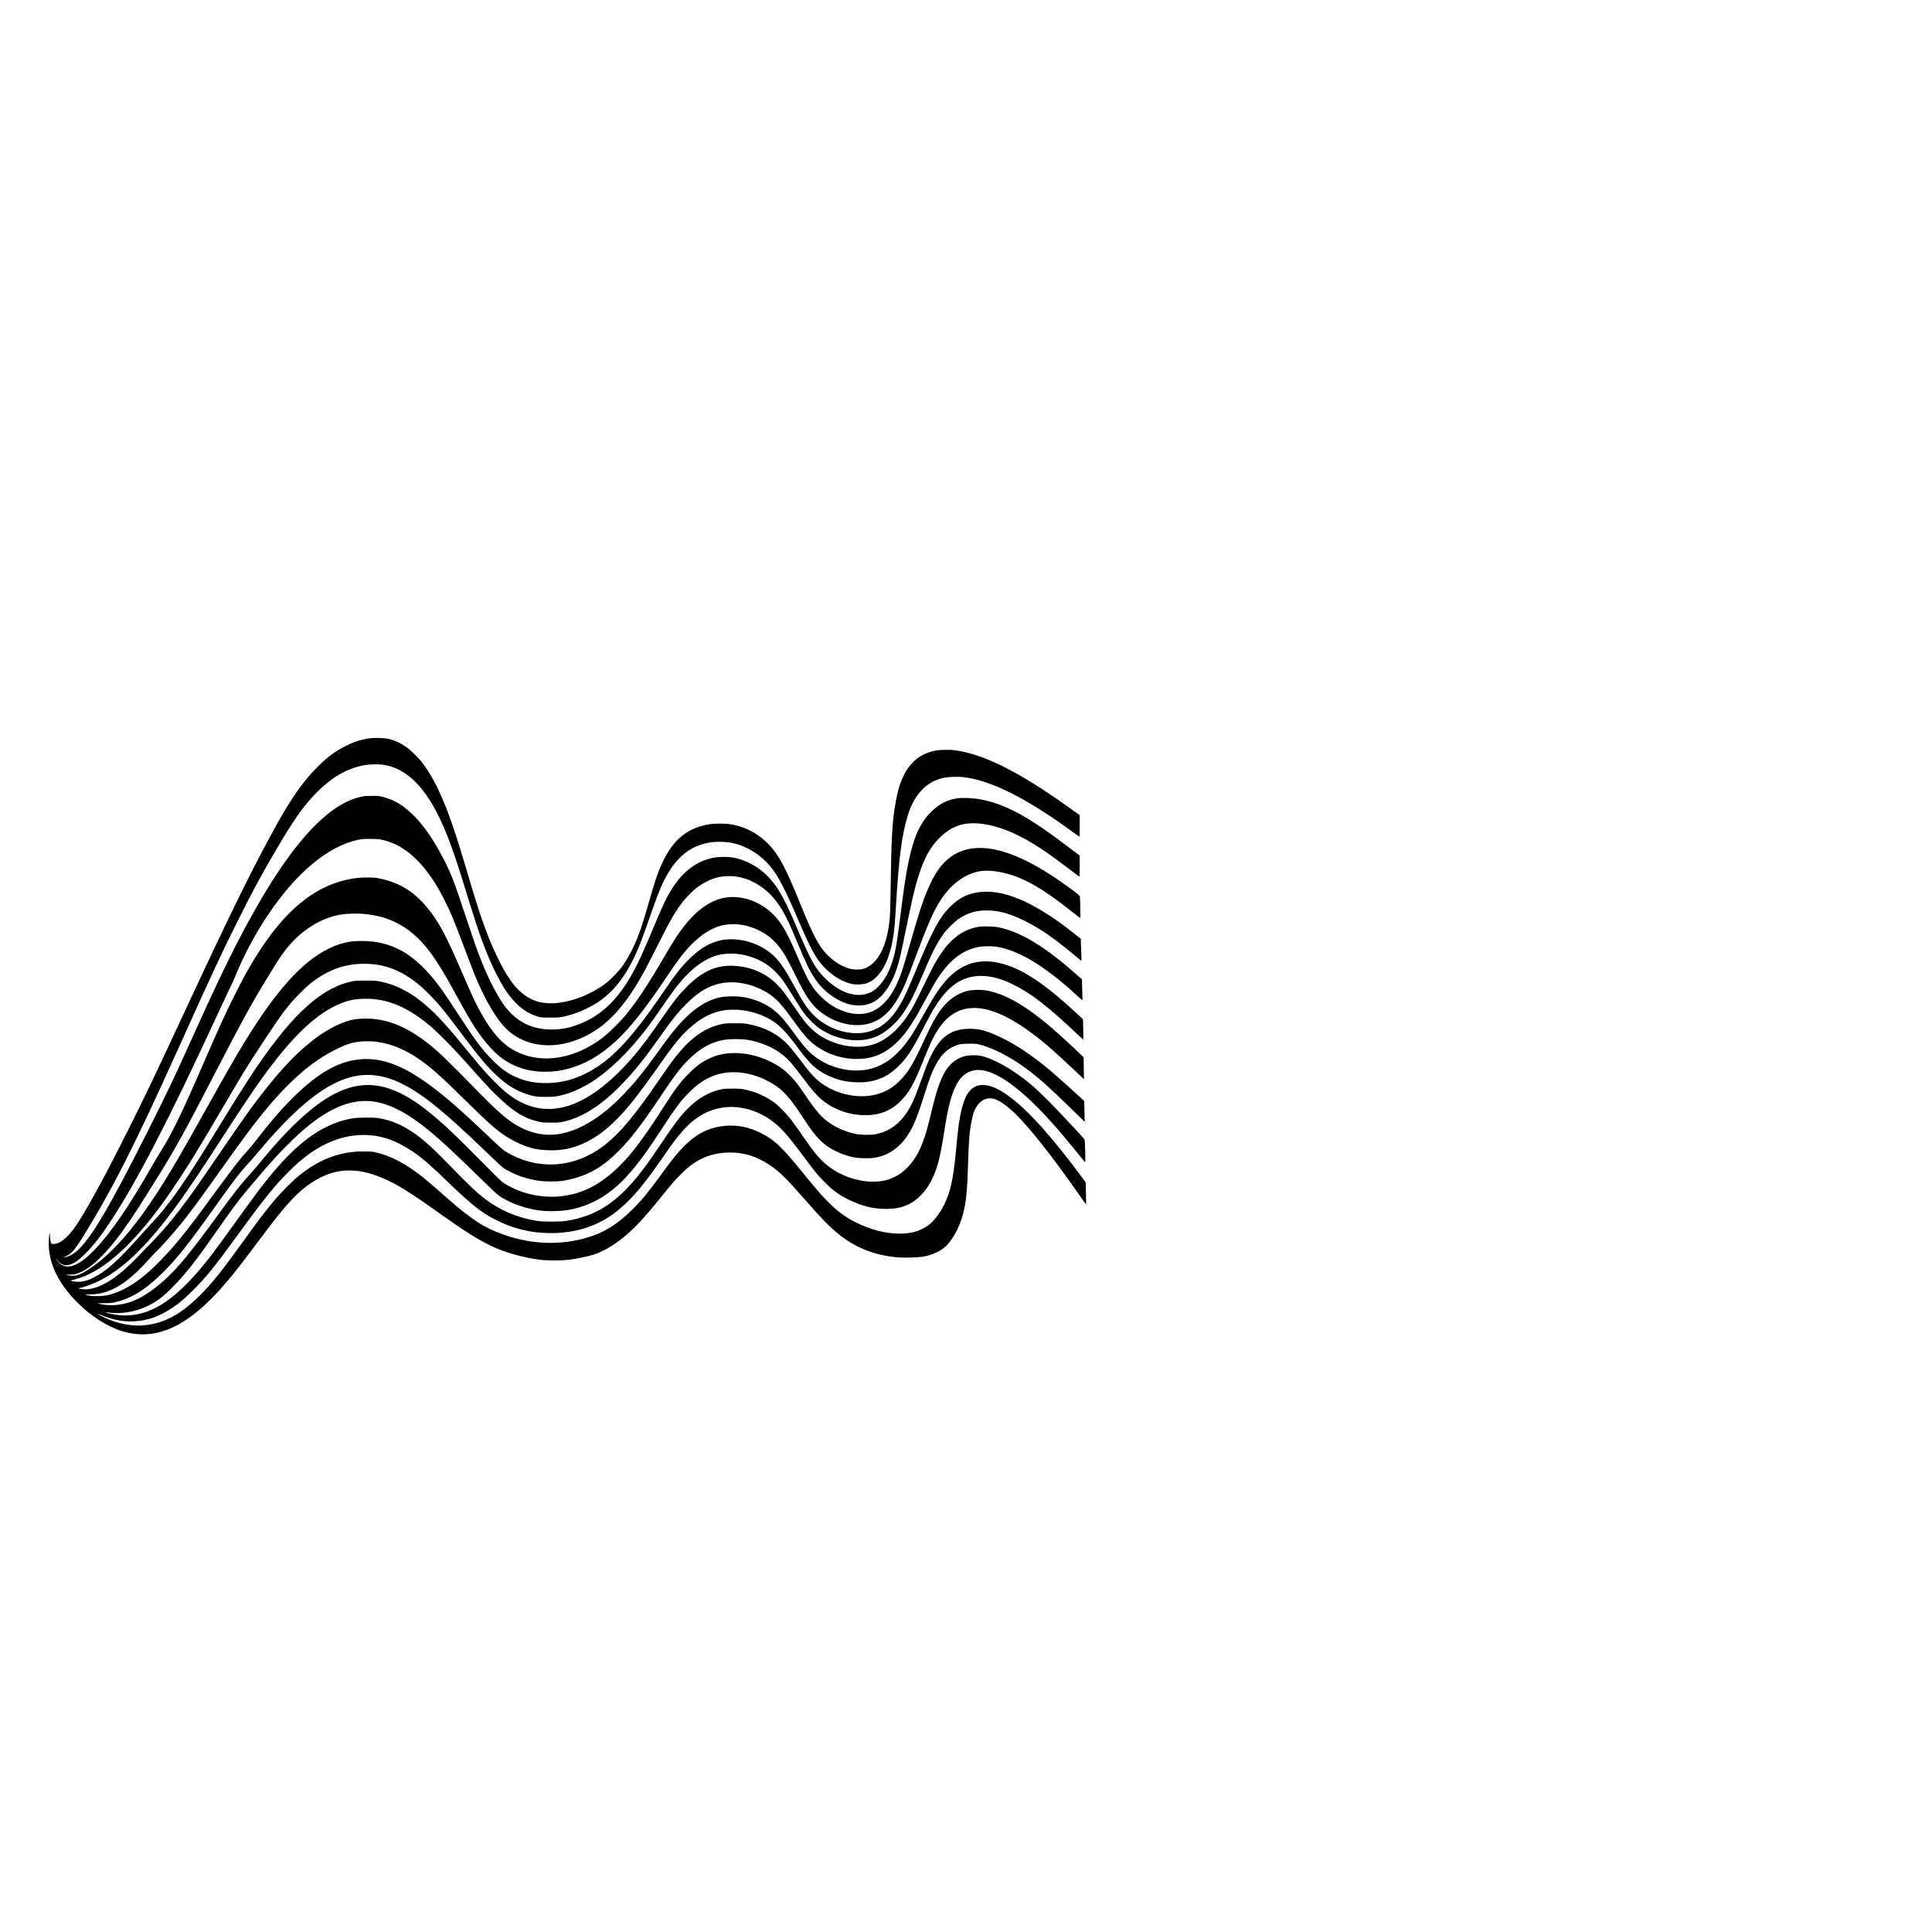
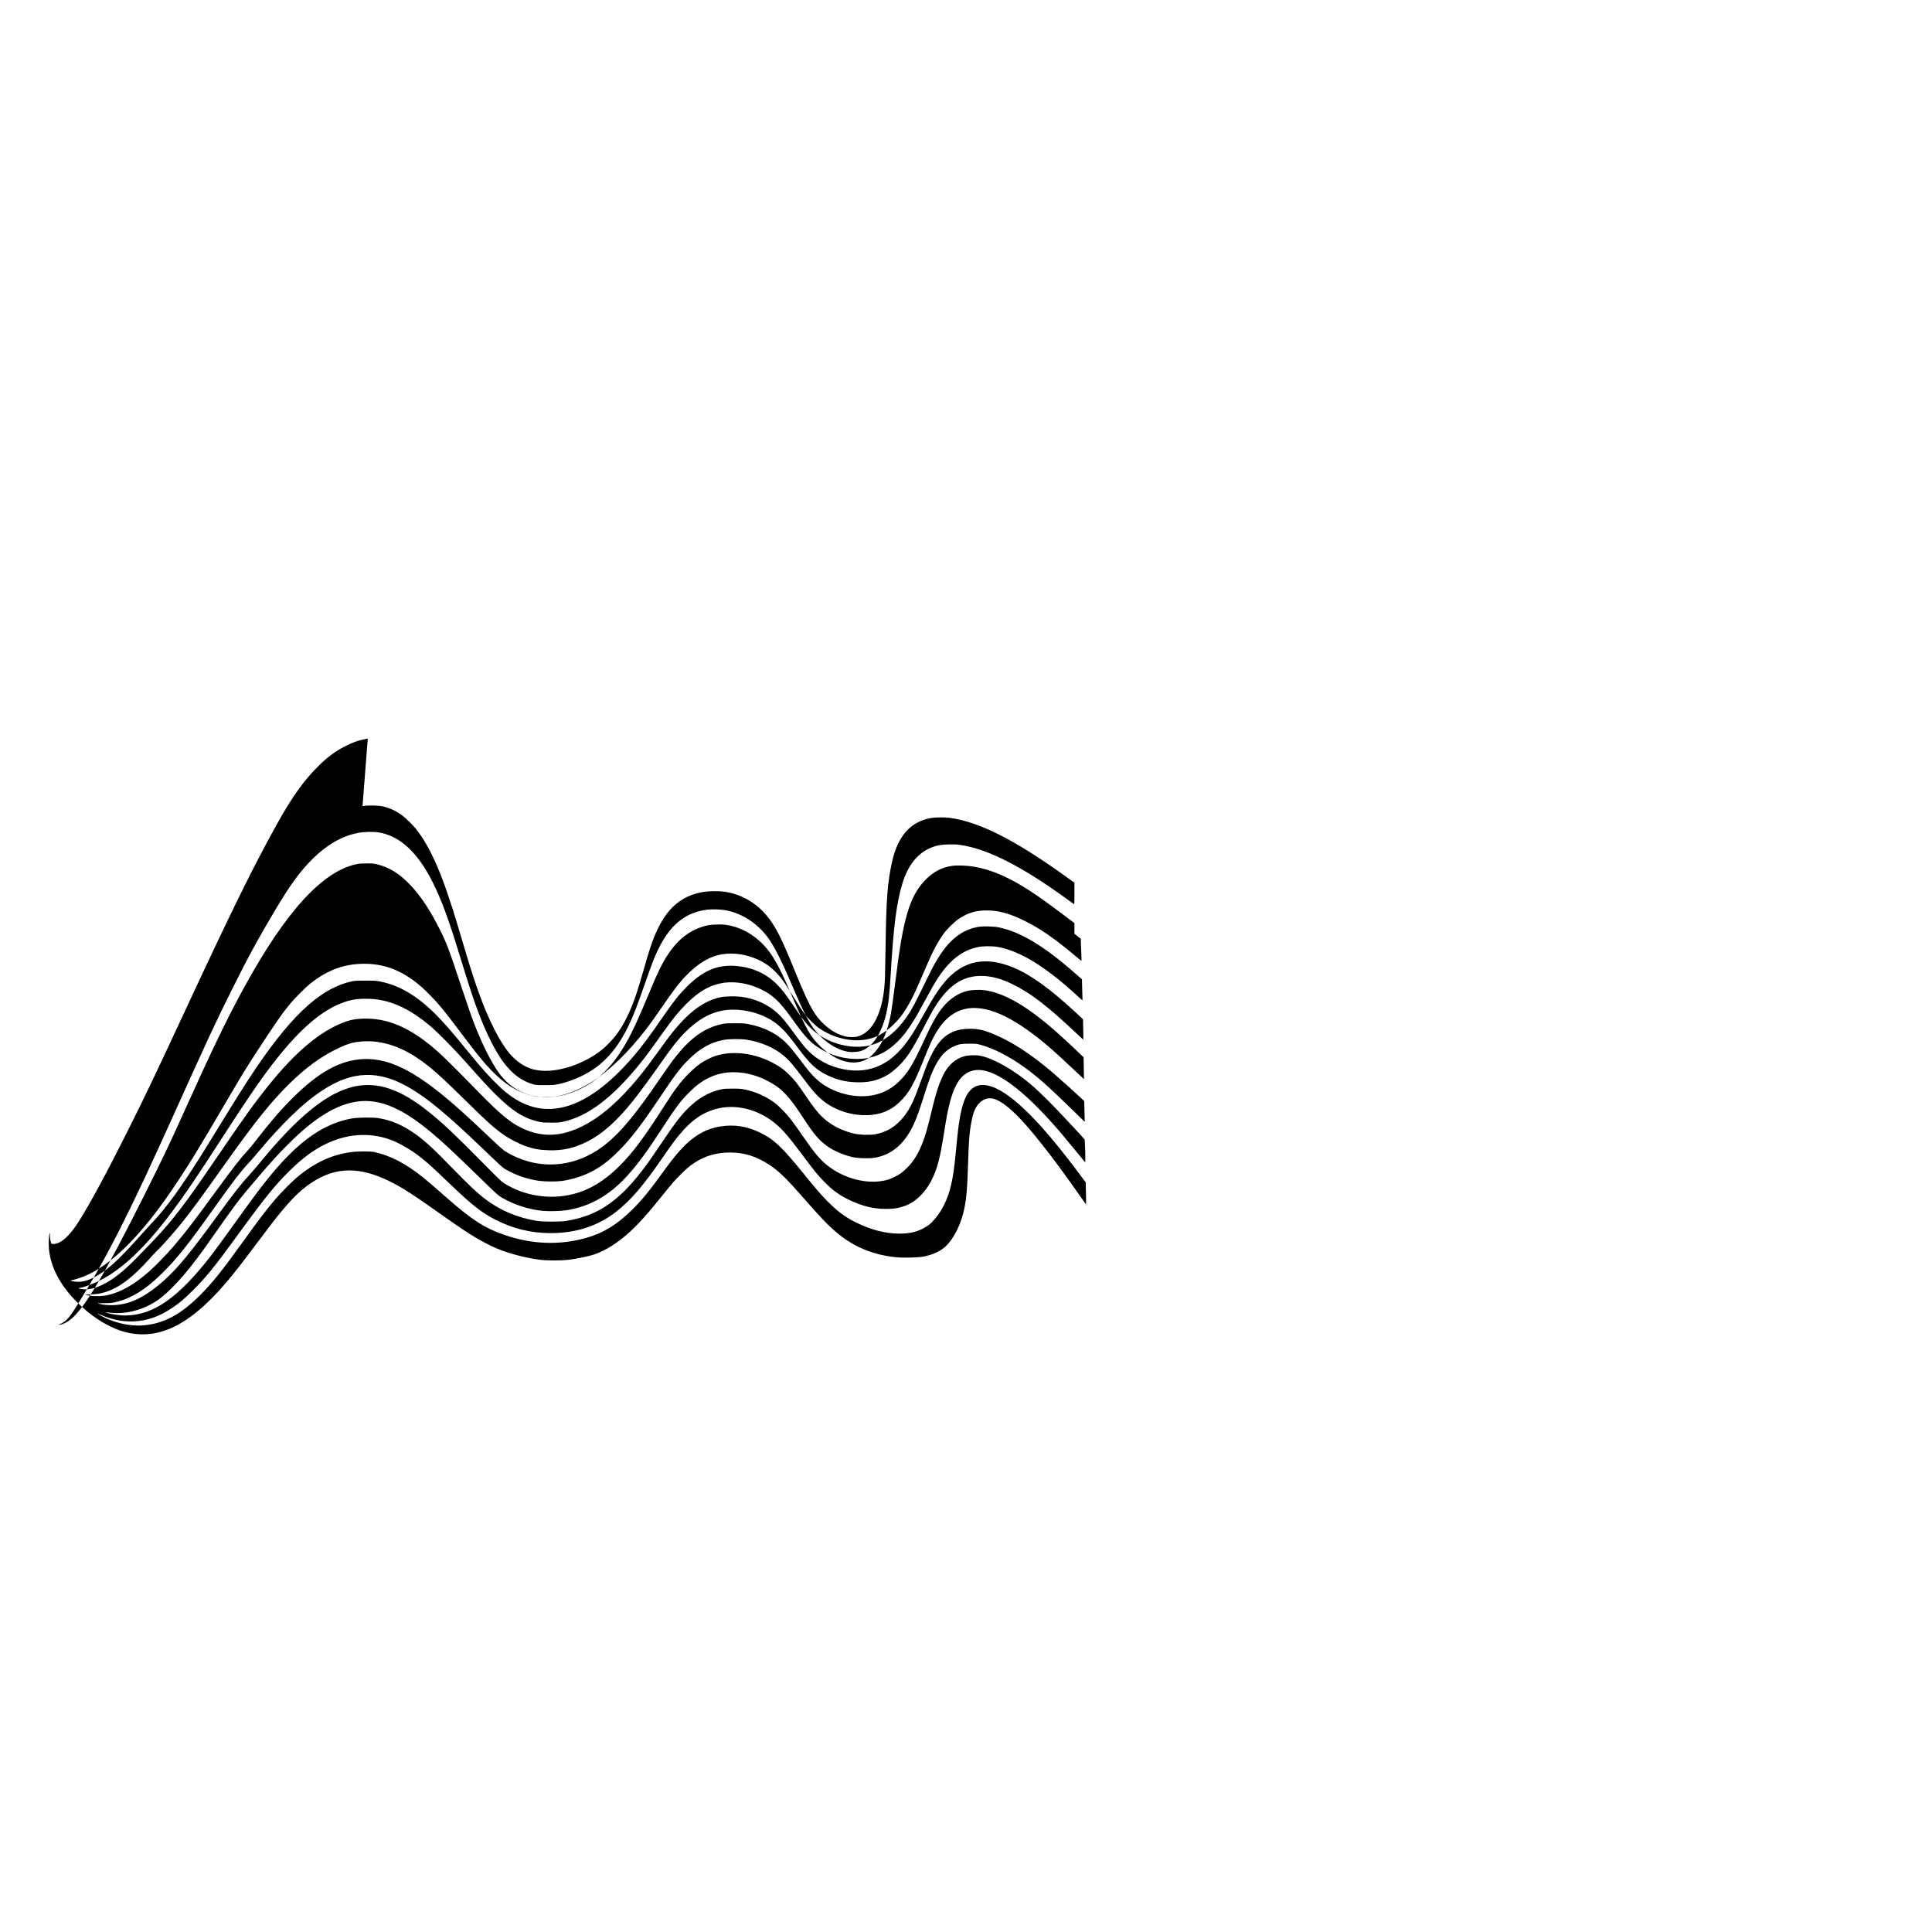
<svg xmlns="http://www.w3.org/2000/svg" version="1.0" width="100mm" height="100mm" viewBox="0 0 5114 2228" preserveAspectRatio="xMidYMid meet">
  <g transform="translate(0,2228) scale(0.1,-0.1)" fill="#000000" stroke="none">
-     <path d="M9735 17161 c-229 -42 -385 -95 -595 -202 -256 -130 -459 -278 -699 -513 -388 -380 -711 -831 -1114 -1557 -627 -1131 -1188 -2268 -2372 -4814 -860 -1849 -1085 -2321 -1537 -3225 -561 -1123 -1024 -1983 -1328 -2465 -236 -375 -467 -589 -651 -602 -35 -2 -69 0 -76 4 -17 12 -45 165 -41 228 1 30 0 55 -3 55 -13 0 -29 -155 -29 -282 0 -620 367 -1257 1042 -1811 299 -244 657 -439 959 -521 285 -78 585 -86 859 -26 599 133 1186 563 1869 1370 196 231 376 463 775 995 399 532 475 630 686 885 360 435 657 689 1009 865 636 318 1303 227 2178 -297 188 -112 526 -340 898 -605 762 -542 1049 -724 1443 -916 337 -164 851 -309 1287 -363 190 -24 556 -24 755 -1 205 25 523 91 670 139 223 74 479 217 707 395 330 256 605 546 1073 1128 128 160 272 335 320 390 95 108 293 306 378 378 330 277 689 409 1122 410 375 1 694 -98 1035 -320 266 -173 457 -360 956 -931 440 -503 610 -678 858 -886 441 -368 958 -578 1562 -636 190 -19 573 -8 716 19 217 41 412 126 548 238 204 168 396 513 495 886 85 325 111 583 135 1342 16 497 25 651 51 868 19 160 64 381 97 475 97 280 303 425 524 368 154 -39 348 -174 592 -411 374 -364 980 -1134 1666 -2115 98 -140 182 -259 187 -265 7 -7 8 92 3 284 l-7 294 -172 231 c-934 1252 -1634 1975 -2173 2245 -256 128 -489 135 -643 20 -139 -104 -223 -267 -301 -584 -59 -243 -88 -463 -154 -1165 -63 -665 -142 -1014 -306 -1343 -75 -149 -126 -228 -227 -352 -111 -137 -198 -207 -345 -282 -173 -87 -364 -127 -607 -127 -382 0 -775 104 -1190 315 -269 136 -471 290 -730 555 -172 176 -299 323 -595 689 -596 737 -809 938 -1185 1119 -344 165 -677 217 -1035 160 -421 -66 -755 -270 -1117 -683 -120 -137 -236 -288 -478 -621 -312 -430 -516 -676 -761 -915 -392 -384 -747 -601 -1189 -728 -703 -203 -1447 -178 -2175 74 -520 179 -861 397 -1504 962 -377 331 -529 462 -656 564 -457 365 -866 578 -1286 669 -104 22 -430 22 -604 -1 -526 -68 -972 -275 -1450 -674 -126 -105 -419 -401 -556 -561 -246 -288 -432 -531 -859 -1125 -570 -793 -820 -1105 -1140 -1425 -518 -518 -963 -755 -1502 -802 -356 -31 -780 66 -1135 258 -88 48 -108 65 -45 38 340 -144 627 -204 922 -190 364 16 679 128 1028 363 186 125 315 235 543 462 355 354 575 627 1214 1506 696 956 962 1283 1356 1670 322 316 615 533 924 685 567 281 1166 324 1722 125 234 -84 561 -274 808 -469 195 -155 319 -268 746 -677 597 -574 861 -783 1212 -964 479 -248 957 -365 1487 -365 675 0 1257 192 1740 574 384 304 701 673 1210 1411 117 171 251 360 296 420 383 511 703 763 1114 878 523 147 1125 0 1589 -387 190 -159 355 -351 721 -841 303 -406 398 -523 565 -694 214 -219 389 -348 650 -476 345 -168 652 -245 985 -245 219 0 355 23 526 89 297 115 563 396 730 772 106 240 177 511 249 949 25 151 61 372 80 490 85 519 195 873 336 1081 158 235 393 336 661 285 505 -97 1183 -644 2042 -1646 82 -96 259 -310 394 -475 135 -165 249 -304 254 -310 15 -15 -1 586 -15 606 -40 57 -744 807 -956 1019 -374 373 -602 566 -916 775 -335 222 -665 378 -890 420 -121 23 -318 16 -425 -15 -238 -69 -421 -231 -549 -488 -106 -211 -183 -441 -276 -817 -31 -126 -79 -322 -107 -435 -172 -699 -381 -1081 -738 -1352 -81 -62 -260 -150 -360 -178 -501 -138 -1142 20 -1610 397 -179 145 -341 340 -635 768 -271 395 -372 524 -544 696 -122 121 -181 172 -271 231 -219 145 -449 242 -700 296 -113 24 -146 26 -340 27 -173 0 -231 -4 -300 -19 -330 -72 -611 -234 -890 -515 -195 -196 -339 -385 -675 -886 -250 -373 -380 -557 -520 -740 -644 -840 -1203 -1211 -2020 -1342 -158 -25 -602 -25 -765 0 -509 79 -970 272 -1365 570 -231 175 -456 387 -897 843 -452 468 -708 704 -954 880 -346 246 -654 378 -1005 430 -145 21 -531 15 -679 -10 -727 -126 -1382 -577 -2117 -1457 -258 -310 -470 -592 -973 -1294 -316 -441 -495 -685 -629 -860 -871 -1133 -1545 -1605 -2291 -1605 -161 0 -422 41 -510 80 l-25 11 25 -6 c14 -2 84 -10 157 -16 363 -33 764 63 1105 264 156 92 289 199 465 375 245 244 434 464 684 797 165 219 197 264 499 695 430 613 614 862 817 1101 54 64 183 217 288 340 379 447 611 698 929 1007 572 555 1087 880 1566 988 644 146 1265 -88 2110 -795 322 -270 572 -504 1367 -1278 356 -347 400 -386 488 -438 329 -194 723 -321 1098 -356 159 -15 472 -7 617 16 621 96 1147 395 1620 920 280 310 531 653 950 1299 310 478 441 653 640 859 254 263 475 412 744 502 400 134 892 84 1335 -136 386 -191 587 -393 952 -954 307 -473 443 -634 670 -797 169 -121 442 -237 679 -289 140 -30 431 -38 571 -14 467 78 815 385 1055 930 70 160 124 310 219 610 95 301 167 516 210 625 169 429 343 655 598 776 138 65 209 78 422 78 180 0 196 -2 305 -31 331 -89 745 -299 1133 -577 362 -258 643 -508 1359 -1206 l261 -255 -7 275 -7 275 -72 69 c-120 115 -570 519 -739 664 -612 525 -1122 854 -1643 1062 -239 96 -398 125 -629 117 -443 -15 -724 -215 -957 -680 -81 -160 -132 -287 -256 -632 -211 -588 -303 -784 -470 -1000 -211 -272 -466 -428 -782 -481 -136 -22 -379 -15 -524 16 -339 72 -657 239 -882 464 -123 124 -215 242 -425 551 -212 312 -270 386 -419 536 -107 106 -163 154 -260 217 -530 349 -1198 461 -1715 288 -88 -30 -249 -108 -334 -162 -121 -78 -223 -163 -367 -308 -217 -218 -355 -401 -665 -886 -524 -819 -814 -1206 -1164 -1555 -395 -394 -791 -633 -1237 -745 -605 -151 -1276 -46 -1808 285 -76 47 -146 114 -596 571 -703 713 -1037 1028 -1400 1319 -751 602 -1338 805 -1965 679 -106 -21 -318 -93 -432 -147 -596 -278 -1253 -869 -2051 -1841 -95 -115 -230 -273 -301 -350 -236 -259 -412 -483 -844 -1076 -720 -988 -1045 -1383 -1408 -1712 -324 -294 -641 -496 -922 -588 -275 -89 -573 -103 -824 -37 -43 11 -28 12 140 12 155 1 205 5 292 24 144 31 264 72 400 137 292 140 530 316 844 624 393 387 670 732 1356 1695 527 739 713 983 928 1215 54 58 145 161 202 230 699 838 1246 1368 1760 1706 804 528 1503 547 2323 63 493 -292 966 -685 1947 -1623 496 -475 502 -480 579 -526 264 -154 576 -262 881 -305 151 -22 460 -25 600 -6 291 39 600 139 843 272 240 133 426 277 673 524 332 332 606 690 1171 1535 330 493 487 695 704 906 289 280 556 428 891 496 149 30 474 33 639 5 365 -61 711 -210 949 -408 152 -125 263 -254 530 -610 220 -291 302 -389 422 -504 295 -282 714 -454 1148 -472 406 -16 713 91 976 340 255 241 381 464 669 1188 196 490 309 703 490 917 86 103 174 178 290 248 472 288 1122 143 1930 -431 398 -283 668 -516 1434 -1240 l74 -70 -5 290 -5 290 -124 118 c-379 363 -681 634 -918 826 -625 505 -1134 771 -1588 832 -127 17 -346 6 -453 -21 -244 -64 -453 -202 -636 -422 -156 -188 -276 -396 -485 -848 -317 -686 -449 -904 -685 -1130 -115 -110 -213 -180 -339 -243 -392 -195 -901 -192 -1374 10 -194 83 -352 186 -497 325 -113 108 -187 197 -399 478 -197 260 -314 400 -414 492 -253 233 -573 386 -961 461 -99 19 -149 22 -360 22 -218 -1 -257 -3 -350 -23 -437 -96 -805 -353 -1191 -833 -110 -136 -242 -319 -439 -609 -635 -932 -1029 -1409 -1435 -1736 -577 -464 -1266 -635 -1947 -483 -244 54 -520 170 -732 306 -42 27 -186 157 -365 327 -330 315 -523 495 -746 696 -1151 1039 -1892 1437 -2620 1407 -619 -26 -1194 -344 -1895 -1046 -313 -314 -620 -671 -940 -1091 -69 -90 -161 -202 -204 -249 -206 -223 -417 -492 -848 -1082 -633 -866 -832 -1125 -1157 -1504 -171 -199 -459 -496 -616 -635 -406 -359 -754 -559 -1113 -641 -130 -30 -342 -36 -472 -15 -155 26 -157 33 -9 34 163 1 298 22 439 68 360 119 712 388 1146 874 66 75 144 158 172 185 148 137 473 504 705 794 269 337 428 554 1211 1654 721 1014 1160 1556 1632 2017 406 396 780 674 1179 875 217 110 370 171 488 195 553 115 1134 -23 1702 -403 343 -230 585 -444 1320 -1168 567 -558 751 -721 1020 -901 136 -91 396 -222 530 -267 227 -76 379 -102 625 -108 372 -9 666 59 1011 233 395 200 771 535 1196 1064 158 197 462 609 683 925 356 508 512 707 715 910 308 309 620 493 948 559 365 75 807 13 1172 -164 166 -80 285 -162 416 -288 132 -126 214 -225 451 -542 311 -416 465 -561 754 -704 250 -124 489 -184 779 -193 248 -8 430 20 631 98 176 68 313 161 483 324 230 223 355 414 683 1050 85 165 181 345 213 400 387 675 796 962 1345 942 245 -9 488 -76 768 -212 489 -237 923 -569 1696 -1298 104 -98 190 -176 192 -175 2 2 0 124 -3 272 l-6 268 -191 177 c-681 630 -1178 990 -1636 1184 -744 316 -1346 195 -1825 -365 -158 -184 -279 -367 -480 -723 -257 -455 -321 -566 -419 -715 -132 -200 -236 -328 -378 -466 -142 -138 -268 -228 -423 -304 -297 -147 -641 -184 -1005 -109 -349 72 -666 237 -899 469 -116 115 -197 216 -407 503 -192 265 -291 385 -413 499 -255 240 -591 393 -974 444 -144 19 -417 14 -537 -11 -443 -89 -852 -391 -1301 -960 -108 -136 -148 -190 -349 -470 -380 -529 -635 -843 -947 -1165 -365 -377 -721 -650 -1078 -825 -526 -259 -991 -290 -1470 -98 -371 149 -645 367 -1297 1036 -784 803 -1006 1018 -1289 1243 -550 438 -1046 649 -1579 671 -236 9 -441 -16 -615 -77 -648 -228 -1320 -785 -2054 -1700 -359 -447 -634 -829 -1316 -1830 -558 -818 -764 -1110 -1029 -1455 -320 -416 -522 -642 -1126 -1258 -372 -379 -630 -583 -915 -723 -147 -72 -279 -111 -405 -120 -90 -7 -234 11 -224 27 3 5 13 9 23 9 67 0 343 101 521 189 605 302 1217 882 1917 1816 357 477 647 906 1358 2005 483 747 757 1157 1013 1515 809 1129 1465 1753 2112 2009 228 90 395 120 660 120 594 0 1128 -233 1740 -757 159 -137 580 -563 815 -827 528 -593 662 -738 849 -925 461 -461 769 -657 1173 -747 84 -19 128 -23 313 -23 188 0 229 3 324 23 661 142 1323 646 2060 1568 167 209 285 369 594 805 252 354 407 545 601 740 355 354 661 523 1031 569 306 37 662 -30 975 -186 294 -146 475 -318 774 -734 211 -294 338 -457 436 -559 331 -343 806 -540 1305 -541 426 0 764 144 1085 465 129 128 212 232 340 425 119 181 172 270 365 630 187 345 275 499 369 640 307 462 635 715 1044 801 134 29 374 31 522 5 599 -107 1270 -519 2121 -1303 69 -63 126 -114 128 -112 1 2 -1 90 -5 194 -4 105 -8 229 -8 277 l-1 86 -202 177 c-811 709 -1414 1072 -1988 1196 -139 30 -422 37 -556 15 -393 -67 -718 -303 -999 -726 -121 -183 -193 -312 -343 -620 -340 -698 -409 -829 -543 -1025 -249 -365 -547 -618 -857 -729 -520 -185 -1243 -11 -1674 403 -136 130 -235 256 -444 565 -246 362 -330 473 -469 612 -283 284 -651 450 -1082 486 -488 41 -876 -123 -1303 -551 -213 -213 -343 -377 -625 -786 -351 -509 -548 -774 -765 -1030 -675 -794 -1327 -1260 -1937 -1384 -513 -105 -996 29 -1459 405 -186 151 -455 425 -710 724 -49 58 -209 251 -356 430 -336 411 -443 535 -631 739 -562 609 -1075 934 -1645 1043 -103 20 -148 23 -382 22 -236 0 -276 -2 -365 -22 -864 -192 -1676 -970 -2762 -2647 -190 -293 -319 -500 -676 -1080 -176 -286 -378 -614 -450 -730 -622 -999 -1013 -1537 -1433 -1975 -50 -52 -166 -180 -259 -285 -584 -660 -912 -955 -1250 -1123 -175 -87 -302 -118 -448 -109 -50 3 -109 11 -129 18 l-37 12 112 29 c681 175 1404 783 2213 1858 217 289 496 697 758 1109 254 398 449 724 1166 1946 290 494 452 757 673 1095 545 833 693 1045 905 1300 127 153 402 427 531 529 451 358 899 521 1426 521 640 0 1177 -255 1730 -821 248 -254 393 -430 823 -1004 316 -420 503 -658 642 -816 454 -512 827 -761 1292 -861 87 -18 136 -22 308 -22 214 -1 274 6 451 50 290 72 632 238 922 446 494 356 996 880 1463 1528 49 69 159 226 244 350 305 447 464 653 654 848 315 324 632 509 957 556 305 45 641 -8 944 -149 253 -117 450 -284 641 -540 76 -103 123 -176 385 -598 57 -93 140 -217 183 -275 111 -149 296 -331 422 -414 474 -313 1058 -391 1501 -200 229 99 491 323 676 579 162 227 309 506 502 963 299 703 397 898 593 1175 87 123 288 319 408 398 234 155 447 219 729 219 311 1 607 -79 990 -267 280 -137 530 -292 830 -515 148 -110 432 -337 580 -464 55 -47 104 -86 108 -86 5 0 6 46 3 103 -3 56 -9 187 -12 290 l-6 188 -167 133 c-974 777 -1769 1145 -2404 1112 -360 -18 -635 -142 -892 -401 -273 -274 -453 -605 -867 -1599 -195 -469 -275 -652 -359 -816 -253 -501 -535 -775 -909 -883 -469 -136 -1080 42 -1466 427 -178 179 -268 313 -524 781 -265 486 -407 687 -599 848 -272 229 -626 366 -991 384 -439 21 -802 -141 -1196 -532 -213 -212 -359 -399 -694 -890 -848 -1244 -1392 -1812 -2045 -2134 -321 -159 -623 -236 -971 -248 -342 -12 -638 47 -919 182 -210 101 -380 230 -590 446 -270 279 -434 499 -910 1229 -152 233 -327 494 -387 580 -596 835 -1135 1217 -1843 1306 -194 24 -478 22 -629 -5 -203 -36 -363 -89 -556 -185 -699 -348 -1378 -1103 -2212 -2461 -240 -391 -508 -859 -1013 -1765 -731 -1311 -1066 -1878 -1443 -2439 -572 -851 -1118 -1450 -1639 -1797 -232 -155 -354 -202 -501 -191 -42 2 -92 11 -110 18 -31 13 -27 14 60 11 124 -5 207 15 343 83 248 123 529 382 848 779 253 316 513 696 863 1259 114 183 255 409 314 502 393 624 754 1278 1430 2590 754 1463 1057 2016 1485 2705 83 135 181 292 216 350 378 620 901 1049 1483 1215 174 50 298 67 517 72 208 5 329 -4 559 -43 376 -64 735 -231 1029 -477 353 -295 636 -686 1061 -1462 537 -982 676 -1200 1005 -1569 394 -441 909 -655 1525 -633 190 7 314 25 489 68 459 114 873 348 1296 735 365 334 784 860 1312 1650 376 561 539 769 785 1001 150 141 309 251 480 333 364 174 803 156 1223 -49 284 -139 491 -338 690 -666 37 -60 143 -264 236 -451 191 -388 272 -536 369 -679 93 -135 172 -226 270 -310 435 -372 1017 -499 1460 -319 291 118 534 381 744 804 96 193 158 349 409 1021 307 819 454 1147 642 1429 269 403 625 664 1002 736 174 33 430 16 679 -45 521 -128 1015 -414 1806 -1043 102 -81 189 -148 193 -148 7 0 -3 514 -11 567 -4 28 -30 50 -214 188 -810 602 -1468 943 -2046 1060 -459 94 -857 25 -1165 -201 -205 -151 -366 -360 -515 -669 -181 -378 -275 -653 -558 -1640 -158 -553 -210 -719 -273 -879 -189 -478 -440 -784 -743 -905 -331 -131 -747 -51 -1132 219 -123 85 -326 290 -404 405 -143 210 -231 383 -431 850 -268 624 -407 867 -622 1088 -371 382 -926 557 -1387 436 -352 -92 -698 -355 -1013 -769 -151 -198 -254 -359 -493 -768 -429 -736 -745 -1213 -1039 -1567 -112 -136 -421 -443 -544 -540 -887 -708 -1950 -787 -2657 -198 -245 204 -495 557 -739 1044 -102 205 -191 402 -399 885 -327 759 -491 1086 -693 1389 -418 624 -871 941 -1517 1062 -112 21 -386 23 -545 4 -1051 -125 -1931 -828 -2752 -2196 -181 -302 -285 -493 -491 -905 -256 -510 -402 -830 -827 -1810 -591 -1361 -856 -1903 -1168 -2389 -44 -69 -143 -235 -219 -368 -588 -1034 -1080 -1748 -1503 -2182 -291 -298 -510 -435 -700 -435 -81 0 -155 29 -219 84 -36 32 -96 111 -96 126 0 5 16 -15 36 -44 66 -93 161 -139 265 -128 140 14 276 101 485 310 215 216 415 473 679 876 679 1033 1500 2617 2700 5205 359 774 424 913 481 1027 30 59 73 154 95 210 211 531 533 1137 872 1641 749 1117 1589 1817 2387 1989 90 19 136 22 315 23 229 0 290 -8 475 -67 563 -178 1069 -701 1489 -1538 172 -341 264 -563 531 -1275 184 -492 278 -732 370 -940 240 -543 502 -970 735 -1201 513 -508 1332 -584 2105 -198 607 304 1073 823 1579 1759 51 94 206 397 346 675 275 546 362 706 492 903 309 469 667 756 1073 862 141 37 368 46 522 20 472 -77 895 -388 1185 -870 121 -201 213 -398 415 -885 209 -507 323 -741 463 -950 225 -337 593 -602 947 -682 128 -28 312 -28 422 1 219 58 387 190 548 430 154 231 265 522 362 951 19 85 76 358 126 605 153 756 226 1069 320 1375 161 523 327 824 600 1083 254 241 529 357 849 357 363 0 761 -107 1196 -320 383 -188 731 -417 1358 -893 142 -108 262 -199 267 -202 6 -4 10 98 10 277 l-1 283 -322 242 c-421 315 -580 429 -822 589 -567 373 -1034 578 -1504 660 -183 32 -447 43 -583 24 -278 -37 -508 -158 -721 -380 -214 -220 -364 -499 -471 -872 -127 -444 -193 -827 -335 -1953 -39 -302 -82 -613 -96 -690 -59 -320 -142 -580 -247 -775 -103 -191 -253 -363 -380 -438 -346 -205 -817 -82 -1237 323 -272 263 -384 460 -753 1325 -236 553 -348 785 -496 1025 -300 489 -767 809 -1277 876 -113 15 -364 6 -465 -16 -433 -95 -774 -348 -1063 -790 -141 -217 -264 -466 -451 -920 -308 -743 -477 -1111 -644 -1402 -384 -671 -813 -1071 -1384 -1293 -253 -99 -477 -142 -734 -141 -568 1 -1014 256 -1331 761 -243 388 -463 865 -681 1480 -44 124 -162 473 -262 775 -297 895 -363 1070 -536 1415 -259 516 -511 897 -786 1185 -284 297 -548 463 -868 543 -93 23 -125 26 -280 26 -129 1 -198 -4 -263 -17 -906 -183 -1881 -1249 -2987 -3267 -441 -804 -847 -1645 -1568 -3245 -442 -981 -572 -1253 -1097 -2300 -1037 -2066 -1541 -2917 -1916 -3233 -91 -77 -213 -139 -289 -147 l-55 -6 55 23 c166 71 244 161 492 563 780 1265 1356 2406 2525 5000 873 1936 1098 2421 1516 3259 436 877 730 1416 1179 2167 392 654 641 994 967 1319 377 376 776 606 1197 690 155 32 415 39 556 15 561 -92 1028 -522 1428 -1315 226 -449 419 -969 701 -1890 257 -837 372 -1191 492 -1511 221 -588 470 -1086 685 -1371 232 -309 490 -499 787 -581 72 -20 103 -22 310 -21 211 0 240 2 360 27 308 66 635 203 905 382 385 256 702 646 952 1173 133 279 222 511 437 1130 175 503 236 661 340 877 319 658 719 982 1306 1056 133 16 380 6 510 -21 423 -89 814 -346 1088 -715 160 -215 364 -616 631 -1243 380 -888 514 -1129 764 -1376 222 -219 489 -368 727 -407 102 -16 261 -7 345 21 378 125 645 626 735 1380 19 163 31 316 50 640 75 1280 155 1901 311 2416 143 474 402 799 751 943 150 62 260 83 463 88 141 4 214 1 305 -12 733 -101 1658 -573 2885 -1470 69 -50 131 -95 138 -99 9 -6 12 53 12 281 l-1 288 -301 215 c-1316 938 -2228 1395 -2998 1501 -129 18 -387 15 -500 -5 -539 -95 -877 -477 -1029 -1163 -119 -533 -152 -964 -170 -2193 -13 -824 -17 -976 -36 -1153 -75 -710 -333 -1175 -706 -1274 -89 -23 -242 -21 -340 5 -223 59 -435 194 -631 400 -202 213 -360 517 -690 1332 -260 642 -385 913 -542 1178 -304 512 -769 836 -1315 917 -134 20 -394 20 -525 0 -349 -53 -604 -173 -836 -391 -242 -229 -444 -591 -610 -1094 -27 -80 -103 -336 -170 -570 -67 -234 -150 -511 -185 -615 -154 -467 -327 -824 -535 -1107 -92 -125 -274 -315 -389 -407 -462 -368 -1128 -596 -1611 -552 -161 15 -262 41 -385 100 -328 158 -578 451 -854 1001 -270 539 -471 1081 -754 2030 -64 212 -159 531 -212 710 -397 1330 -708 2051 -1103 2555 -72 92 -281 298 -360 355 -169 122 -304 188 -492 238 -131 34 -413 41 -565 13z" />
+     <path d="M9735 17161 c-229 -42 -385 -95 -595 -202 -256 -130 -459 -278 -699 -513 -388 -380 -711 -831 -1114 -1557 -627 -1131 -1188 -2268 -2372 -4814 -860 -1849 -1085 -2321 -1537 -3225 -561 -1123 -1024 -1983 -1328 -2465 -236 -375 -467 -589 -651 -602 -35 -2 -69 0 -76 4 -17 12 -45 165 -41 228 1 30 0 55 -3 55 -13 0 -29 -155 -29 -282 0 -620 367 -1257 1042 -1811 299 -244 657 -439 959 -521 285 -78 585 -86 859 -26 599 133 1186 563 1869 1370 196 231 376 463 775 995 399 532 475 630 686 885 360 435 657 689 1009 865 636 318 1303 227 2178 -297 188 -112 526 -340 898 -605 762 -542 1049 -724 1443 -916 337 -164 851 -309 1287 -363 190 -24 556 -24 755 -1 205 25 523 91 670 139 223 74 479 217 707 395 330 256 605 546 1073 1128 128 160 272 335 320 390 95 108 293 306 378 378 330 277 689 409 1122 410 375 1 694 -98 1035 -320 266 -173 457 -360 956 -931 440 -503 610 -678 858 -886 441 -368 958 -578 1562 -636 190 -19 573 -8 716 19 217 41 412 126 548 238 204 168 396 513 495 886 85 325 111 583 135 1342 16 497 25 651 51 868 19 160 64 381 97 475 97 280 303 425 524 368 154 -39 348 -174 592 -411 374 -364 980 -1134 1666 -2115 98 -140 182 -259 187 -265 7 -7 8 92 3 284 l-7 294 -172 231 c-934 1252 -1634 1975 -2173 2245 -256 128 -489 135 -643 20 -139 -104 -223 -267 -301 -584 -59 -243 -88 -463 -154 -1165 -63 -665 -142 -1014 -306 -1343 -75 -149 -126 -228 -227 -352 -111 -137 -198 -207 -345 -282 -173 -87 -364 -127 -607 -127 -382 0 -775 104 -1190 315 -269 136 -471 290 -730 555 -172 176 -299 323 -595 689 -596 737 -809 938 -1185 1119 -344 165 -677 217 -1035 160 -421 -66 -755 -270 -1117 -683 -120 -137 -236 -288 -478 -621 -312 -430 -516 -676 -761 -915 -392 -384 -747 -601 -1189 -728 -703 -203 -1447 -178 -2175 74 -520 179 -861 397 -1504 962 -377 331 -529 462 -656 564 -457 365 -866 578 -1286 669 -104 22 -430 22 -604 -1 -526 -68 -972 -275 -1450 -674 -126 -105 -419 -401 -556 -561 -246 -288 -432 -531 -859 -1125 -570 -793 -820 -1105 -1140 -1425 -518 -518 -963 -755 -1502 -802 -356 -31 -780 66 -1135 258 -88 48 -108 65 -45 38 340 -144 627 -204 922 -190 364 16 679 128 1028 363 186 125 315 235 543 462 355 354 575 627 1214 1506 696 956 962 1283 1356 1670 322 316 615 533 924 685 567 281 1166 324 1722 125 234 -84 561 -274 808 -469 195 -155 319 -268 746 -677 597 -574 861 -783 1212 -964 479 -248 957 -365 1487 -365 675 0 1257 192 1740 574 384 304 701 673 1210 1411 117 171 251 360 296 420 383 511 703 763 1114 878 523 147 1125 0 1589 -387 190 -159 355 -351 721 -841 303 -406 398 -523 565 -694 214 -219 389 -348 650 -476 345 -168 652 -245 985 -245 219 0 355 23 526 89 297 115 563 396 730 772 106 240 177 511 249 949 25 151 61 372 80 490 85 519 195 873 336 1081 158 235 393 336 661 285 505 -97 1183 -644 2042 -1646 82 -96 259 -310 394 -475 135 -165 249 -304 254 -310 15 -15 -1 586 -15 606 -40 57 -744 807 -956 1019 -374 373 -602 566 -916 775 -335 222 -665 378 -890 420 -121 23 -318 16 -425 -15 -238 -69 -421 -231 -549 -488 -106 -211 -183 -441 -276 -817 -31 -126 -79 -322 -107 -435 -172 -699 -381 -1081 -738 -1352 -81 -62 -260 -150 -360 -178 -501 -138 -1142 20 -1610 397 -179 145 -341 340 -635 768 -271 395 -372 524 -544 696 -122 121 -181 172 -271 231 -219 145 -449 242 -700 296 -113 24 -146 26 -340 27 -173 0 -231 -4 -300 -19 -330 -72 -611 -234 -890 -515 -195 -196 -339 -385 -675 -886 -250 -373 -380 -557 -520 -740 -644 -840 -1203 -1211 -2020 -1342 -158 -25 -602 -25 -765 0 -509 79 -970 272 -1365 570 -231 175 -456 387 -897 843 -452 468 -708 704 -954 880 -346 246 -654 378 -1005 430 -145 21 -531 15 -679 -10 -727 -126 -1382 -577 -2117 -1457 -258 -310 -470 -592 -973 -1294 -316 -441 -495 -685 -629 -860 -871 -1133 -1545 -1605 -2291 -1605 -161 0 -422 41 -510 80 l-25 11 25 -6 c14 -2 84 -10 157 -16 363 -33 764 63 1105 264 156 92 289 199 465 375 245 244 434 464 684 797 165 219 197 264 499 695 430 613 614 862 817 1101 54 64 183 217 288 340 379 447 611 698 929 1007 572 555 1087 880 1566 988 644 146 1265 -88 2110 -795 322 -270 572 -504 1367 -1278 356 -347 400 -386 488 -438 329 -194 723 -321 1098 -356 159 -15 472 -7 617 16 621 96 1147 395 1620 920 280 310 531 653 950 1299 310 478 441 653 640 859 254 263 475 412 744 502 400 134 892 84 1335 -136 386 -191 587 -393 952 -954 307 -473 443 -634 670 -797 169 -121 442 -237 679 -289 140 -30 431 -38 571 -14 467 78 815 385 1055 930 70 160 124 310 219 610 95 301 167 516 210 625 169 429 343 655 598 776 138 65 209 78 422 78 180 0 196 -2 305 -31 331 -89 745 -299 1133 -577 362 -258 643 -508 1359 -1206 l261 -255 -7 275 -7 275 -72 69 c-120 115 -570 519 -739 664 -612 525 -1122 854 -1643 1062 -239 96 -398 125 -629 117 -443 -15 -724 -215 -957 -680 -81 -160 -132 -287 -256 -632 -211 -588 -303 -784 -470 -1000 -211 -272 -466 -428 -782 -481 -136 -22 -379 -15 -524 16 -339 72 -657 239 -882 464 -123 124 -215 242 -425 551 -212 312 -270 386 -419 536 -107 106 -163 154 -260 217 -530 349 -1198 461 -1715 288 -88 -30 -249 -108 -334 -162 -121 -78 -223 -163 -367 -308 -217 -218 -355 -401 -665 -886 -524 -819 -814 -1206 -1164 -1555 -395 -394 -791 -633 -1237 -745 -605 -151 -1276 -46 -1808 285 -76 47 -146 114 -596 571 -703 713 -1037 1028 -1400 1319 -751 602 -1338 805 -1965 679 -106 -21 -318 -93 -432 -147 -596 -278 -1253 -869 -2051 -1841 -95 -115 -230 -273 -301 -350 -236 -259 -412 -483 -844 -1076 -720 -988 -1045 -1383 -1408 -1712 -324 -294 -641 -496 -922 -588 -275 -89 -573 -103 -824 -37 -43 11 -28 12 140 12 155 1 205 5 292 24 144 31 264 72 400 137 292 140 530 316 844 624 393 387 670 732 1356 1695 527 739 713 983 928 1215 54 58 145 161 202 230 699 838 1246 1368 1760 1706 804 528 1503 547 2323 63 493 -292 966 -685 1947 -1623 496 -475 502 -480 579 -526 264 -154 576 -262 881 -305 151 -22 460 -25 600 -6 291 39 600 139 843 272 240 133 426 277 673 524 332 332 606 690 1171 1535 330 493 487 695 704 906 289 280 556 428 891 496 149 30 474 33 639 5 365 -61 711 -210 949 -408 152 -125 263 -254 530 -610 220 -291 302 -389 422 -504 295 -282 714 -454 1148 -472 406 -16 713 91 976 340 255 241 381 464 669 1188 196 490 309 703 490 917 86 103 174 178 290 248 472 288 1122 143 1930 -431 398 -283 668 -516 1434 -1240 l74 -70 -5 290 -5 290 -124 118 c-379 363 -681 634 -918 826 -625 505 -1134 771 -1588 832 -127 17 -346 6 -453 -21 -244 -64 -453 -202 -636 -422 -156 -188 -276 -396 -485 -848 -317 -686 -449 -904 -685 -1130 -115 -110 -213 -180 -339 -243 -392 -195 -901 -192 -1374 10 -194 83 -352 186 -497 325 -113 108 -187 197 -399 478 -197 260 -314 400 -414 492 -253 233 -573 386 -961 461 -99 19 -149 22 -360 22 -218 -1 -257 -3 -350 -23 -437 -96 -805 -353 -1191 -833 -110 -136 -242 -319 -439 -609 -635 -932 -1029 -1409 -1435 -1736 -577 -464 -1266 -635 -1947 -483 -244 54 -520 170 -732 306 -42 27 -186 157 -365 327 -330 315 -523 495 -746 696 -1151 1039 -1892 1437 -2620 1407 -619 -26 -1194 -344 -1895 -1046 -313 -314 -620 -671 -940 -1091 -69 -90 -161 -202 -204 -249 -206 -223 -417 -492 -848 -1082 -633 -866 -832 -1125 -1157 -1504 -171 -199 -459 -496 -616 -635 -406 -359 -754 -559 -1113 -641 -130 -30 -342 -36 -472 -15 -155 26 -157 33 -9 34 163 1 298 22 439 68 360 119 712 388 1146 874 66 75 144 158 172 185 148 137 473 504 705 794 269 337 428 554 1211 1654 721 1014 1160 1556 1632 2017 406 396 780 674 1179 875 217 110 370 171 488 195 553 115 1134 -23 1702 -403 343 -230 585 -444 1320 -1168 567 -558 751 -721 1020 -901 136 -91 396 -222 530 -267 227 -76 379 -102 625 -108 372 -9 666 59 1011 233 395 200 771 535 1196 1064 158 197 462 609 683 925 356 508 512 707 715 910 308 309 620 493 948 559 365 75 807 13 1172 -164 166 -80 285 -162 416 -288 132 -126 214 -225 451 -542 311 -416 465 -561 754 -704 250 -124 489 -184 779 -193 248 -8 430 20 631 98 176 68 313 161 483 324 230 223 355 414 683 1050 85 165 181 345 213 400 387 675 796 962 1345 942 245 -9 488 -76 768 -212 489 -237 923 -569 1696 -1298 104 -98 190 -176 192 -175 2 2 0 124 -3 272 l-6 268 -191 177 c-681 630 -1178 990 -1636 1184 -744 316 -1346 195 -1825 -365 -158 -184 -279 -367 -480 -723 -257 -455 -321 -566 -419 -715 -132 -200 -236 -328 -378 -466 -142 -138 -268 -228 -423 -304 -297 -147 -641 -184 -1005 -109 -349 72 -666 237 -899 469 -116 115 -197 216 -407 503 -192 265 -291 385 -413 499 -255 240 -591 393 -974 444 -144 19 -417 14 -537 -11 -443 -89 -852 -391 -1301 -960 -108 -136 -148 -190 -349 -470 -380 -529 -635 -843 -947 -1165 -365 -377 -721 -650 -1078 -825 -526 -259 -991 -290 -1470 -98 -371 149 -645 367 -1297 1036 -784 803 -1006 1018 -1289 1243 -550 438 -1046 649 -1579 671 -236 9 -441 -16 -615 -77 -648 -228 -1320 -785 -2054 -1700 -359 -447 -634 -829 -1316 -1830 -558 -818 -764 -1110 -1029 -1455 -320 -416 -522 -642 -1126 -1258 -372 -379 -630 -583 -915 -723 -147 -72 -279 -111 -405 -120 -90 -7 -234 11 -224 27 3 5 13 9 23 9 67 0 343 101 521 189 605 302 1217 882 1917 1816 357 477 647 906 1358 2005 483 747 757 1157 1013 1515 809 1129 1465 1753 2112 2009 228 90 395 120 660 120 594 0 1128 -233 1740 -757 159 -137 580 -563 815 -827 528 -593 662 -738 849 -925 461 -461 769 -657 1173 -747 84 -19 128 -23 313 -23 188 0 229 3 324 23 661 142 1323 646 2060 1568 167 209 285 369 594 805 252 354 407 545 601 740 355 354 661 523 1031 569 306 37 662 -30 975 -186 294 -146 475 -318 774 -734 211 -294 338 -457 436 -559 331 -343 806 -540 1305 -541 426 0 764 144 1085 465 129 128 212 232 340 425 119 181 172 270 365 630 187 345 275 499 369 640 307 462 635 715 1044 801 134 29 374 31 522 5 599 -107 1270 -519 2121 -1303 69 -63 126 -114 128 -112 1 2 -1 90 -5 194 -4 105 -8 229 -8 277 l-1 86 -202 177 c-811 709 -1414 1072 -1988 1196 -139 30 -422 37 -556 15 -393 -67 -718 -303 -999 -726 -121 -183 -193 -312 -343 -620 -340 -698 -409 -829 -543 -1025 -249 -365 -547 -618 -857 -729 -520 -185 -1243 -11 -1674 403 -136 130 -235 256 -444 565 -246 362 -330 473 -469 612 -283 284 -651 450 -1082 486 -488 41 -876 -123 -1303 -551 -213 -213 -343 -377 -625 -786 -351 -509 -548 -774 -765 -1030 -675 -794 -1327 -1260 -1937 -1384 -513 -105 -996 29 -1459 405 -186 151 -455 425 -710 724 -49 58 -209 251 -356 430 -336 411 -443 535 -631 739 -562 609 -1075 934 -1645 1043 -103 20 -148 23 -382 22 -236 0 -276 -2 -365 -22 -864 -192 -1676 -970 -2762 -2647 -190 -293 -319 -500 -676 -1080 -176 -286 -378 -614 -450 -730 -622 -999 -1013 -1537 -1433 -1975 -50 -52 -166 -180 -259 -285 -584 -660 -912 -955 -1250 -1123 -175 -87 -302 -118 -448 -109 -50 3 -109 11 -129 18 l-37 12 112 29 c681 175 1404 783 2213 1858 217 289 496 697 758 1109 254 398 449 724 1166 1946 290 494 452 757 673 1095 545 833 693 1045 905 1300 127 153 402 427 531 529 451 358 899 521 1426 521 640 0 1177 -255 1730 -821 248 -254 393 -430 823 -1004 316 -420 503 -658 642 -816 454 -512 827 -761 1292 -861 87 -18 136 -22 308 -22 214 -1 274 6 451 50 290 72 632 238 922 446 494 356 996 880 1463 1528 49 69 159 226 244 350 305 447 464 653 654 848 315 324 632 509 957 556 305 45 641 -8 944 -149 253 -117 450 -284 641 -540 76 -103 123 -176 385 -598 57 -93 140 -217 183 -275 111 -149 296 -331 422 -414 474 -313 1058 -391 1501 -200 229 99 491 323 676 579 162 227 309 506 502 963 299 703 397 898 593 1175 87 123 288 319 408 398 234 155 447 219 729 219 311 1 607 -79 990 -267 280 -137 530 -292 830 -515 148 -110 432 -337 580 -464 55 -47 104 -86 108 -86 5 0 6 46 3 103 -3 56 -9 187 -12 290 l-6 188 -167 133 l-1 283 -322 242 c-421 315 -580 429 -822 589 -567 373 -1034 578 -1504 660 -183 32 -447 43 -583 24 -278 -37 -508 -158 -721 -380 -214 -220 -364 -499 -471 -872 -127 -444 -193 -827 -335 -1953 -39 -302 -82 -613 -96 -690 -59 -320 -142 -580 -247 -775 -103 -191 -253 -363 -380 -438 -346 -205 -817 -82 -1237 323 -272 263 -384 460 -753 1325 -236 553 -348 785 -496 1025 -300 489 -767 809 -1277 876 -113 15 -364 6 -465 -16 -433 -95 -774 -348 -1063 -790 -141 -217 -264 -466 -451 -920 -308 -743 -477 -1111 -644 -1402 -384 -671 -813 -1071 -1384 -1293 -253 -99 -477 -142 -734 -141 -568 1 -1014 256 -1331 761 -243 388 -463 865 -681 1480 -44 124 -162 473 -262 775 -297 895 -363 1070 -536 1415 -259 516 -511 897 -786 1185 -284 297 -548 463 -868 543 -93 23 -125 26 -280 26 -129 1 -198 -4 -263 -17 -906 -183 -1881 -1249 -2987 -3267 -441 -804 -847 -1645 -1568 -3245 -442 -981 -572 -1253 -1097 -2300 -1037 -2066 -1541 -2917 -1916 -3233 -91 -77 -213 -139 -289 -147 l-55 -6 55 23 c166 71 244 161 492 563 780 1265 1356 2406 2525 5000 873 1936 1098 2421 1516 3259 436 877 730 1416 1179 2167 392 654 641 994 967 1319 377 376 776 606 1197 690 155 32 415 39 556 15 561 -92 1028 -522 1428 -1315 226 -449 419 -969 701 -1890 257 -837 372 -1191 492 -1511 221 -588 470 -1086 685 -1371 232 -309 490 -499 787 -581 72 -20 103 -22 310 -21 211 0 240 2 360 27 308 66 635 203 905 382 385 256 702 646 952 1173 133 279 222 511 437 1130 175 503 236 661 340 877 319 658 719 982 1306 1056 133 16 380 6 510 -21 423 -89 814 -346 1088 -715 160 -215 364 -616 631 -1243 380 -888 514 -1129 764 -1376 222 -219 489 -368 727 -407 102 -16 261 -7 345 21 378 125 645 626 735 1380 19 163 31 316 50 640 75 1280 155 1901 311 2416 143 474 402 799 751 943 150 62 260 83 463 88 141 4 214 1 305 -12 733 -101 1658 -573 2885 -1470 69 -50 131 -95 138 -99 9 -6 12 53 12 281 l-1 288 -301 215 c-1316 938 -2228 1395 -2998 1501 -129 18 -387 15 -500 -5 -539 -95 -877 -477 -1029 -1163 -119 -533 -152 -964 -170 -2193 -13 -824 -17 -976 -36 -1153 -75 -710 -333 -1175 -706 -1274 -89 -23 -242 -21 -340 5 -223 59 -435 194 -631 400 -202 213 -360 517 -690 1332 -260 642 -385 913 -542 1178 -304 512 -769 836 -1315 917 -134 20 -394 20 -525 0 -349 -53 -604 -173 -836 -391 -242 -229 -444 -591 -610 -1094 -27 -80 -103 -336 -170 -570 -67 -234 -150 -511 -185 -615 -154 -467 -327 -824 -535 -1107 -92 -125 -274 -315 -389 -407 -462 -368 -1128 -596 -1611 -552 -161 15 -262 41 -385 100 -328 158 -578 451 -854 1001 -270 539 -471 1081 -754 2030 -64 212 -159 531 -212 710 -397 1330 -708 2051 -1103 2555 -72 92 -281 298 -360 355 -169 122 -304 188 -492 238 -131 34 -413 41 -565 13z" />
  </g>
</svg>